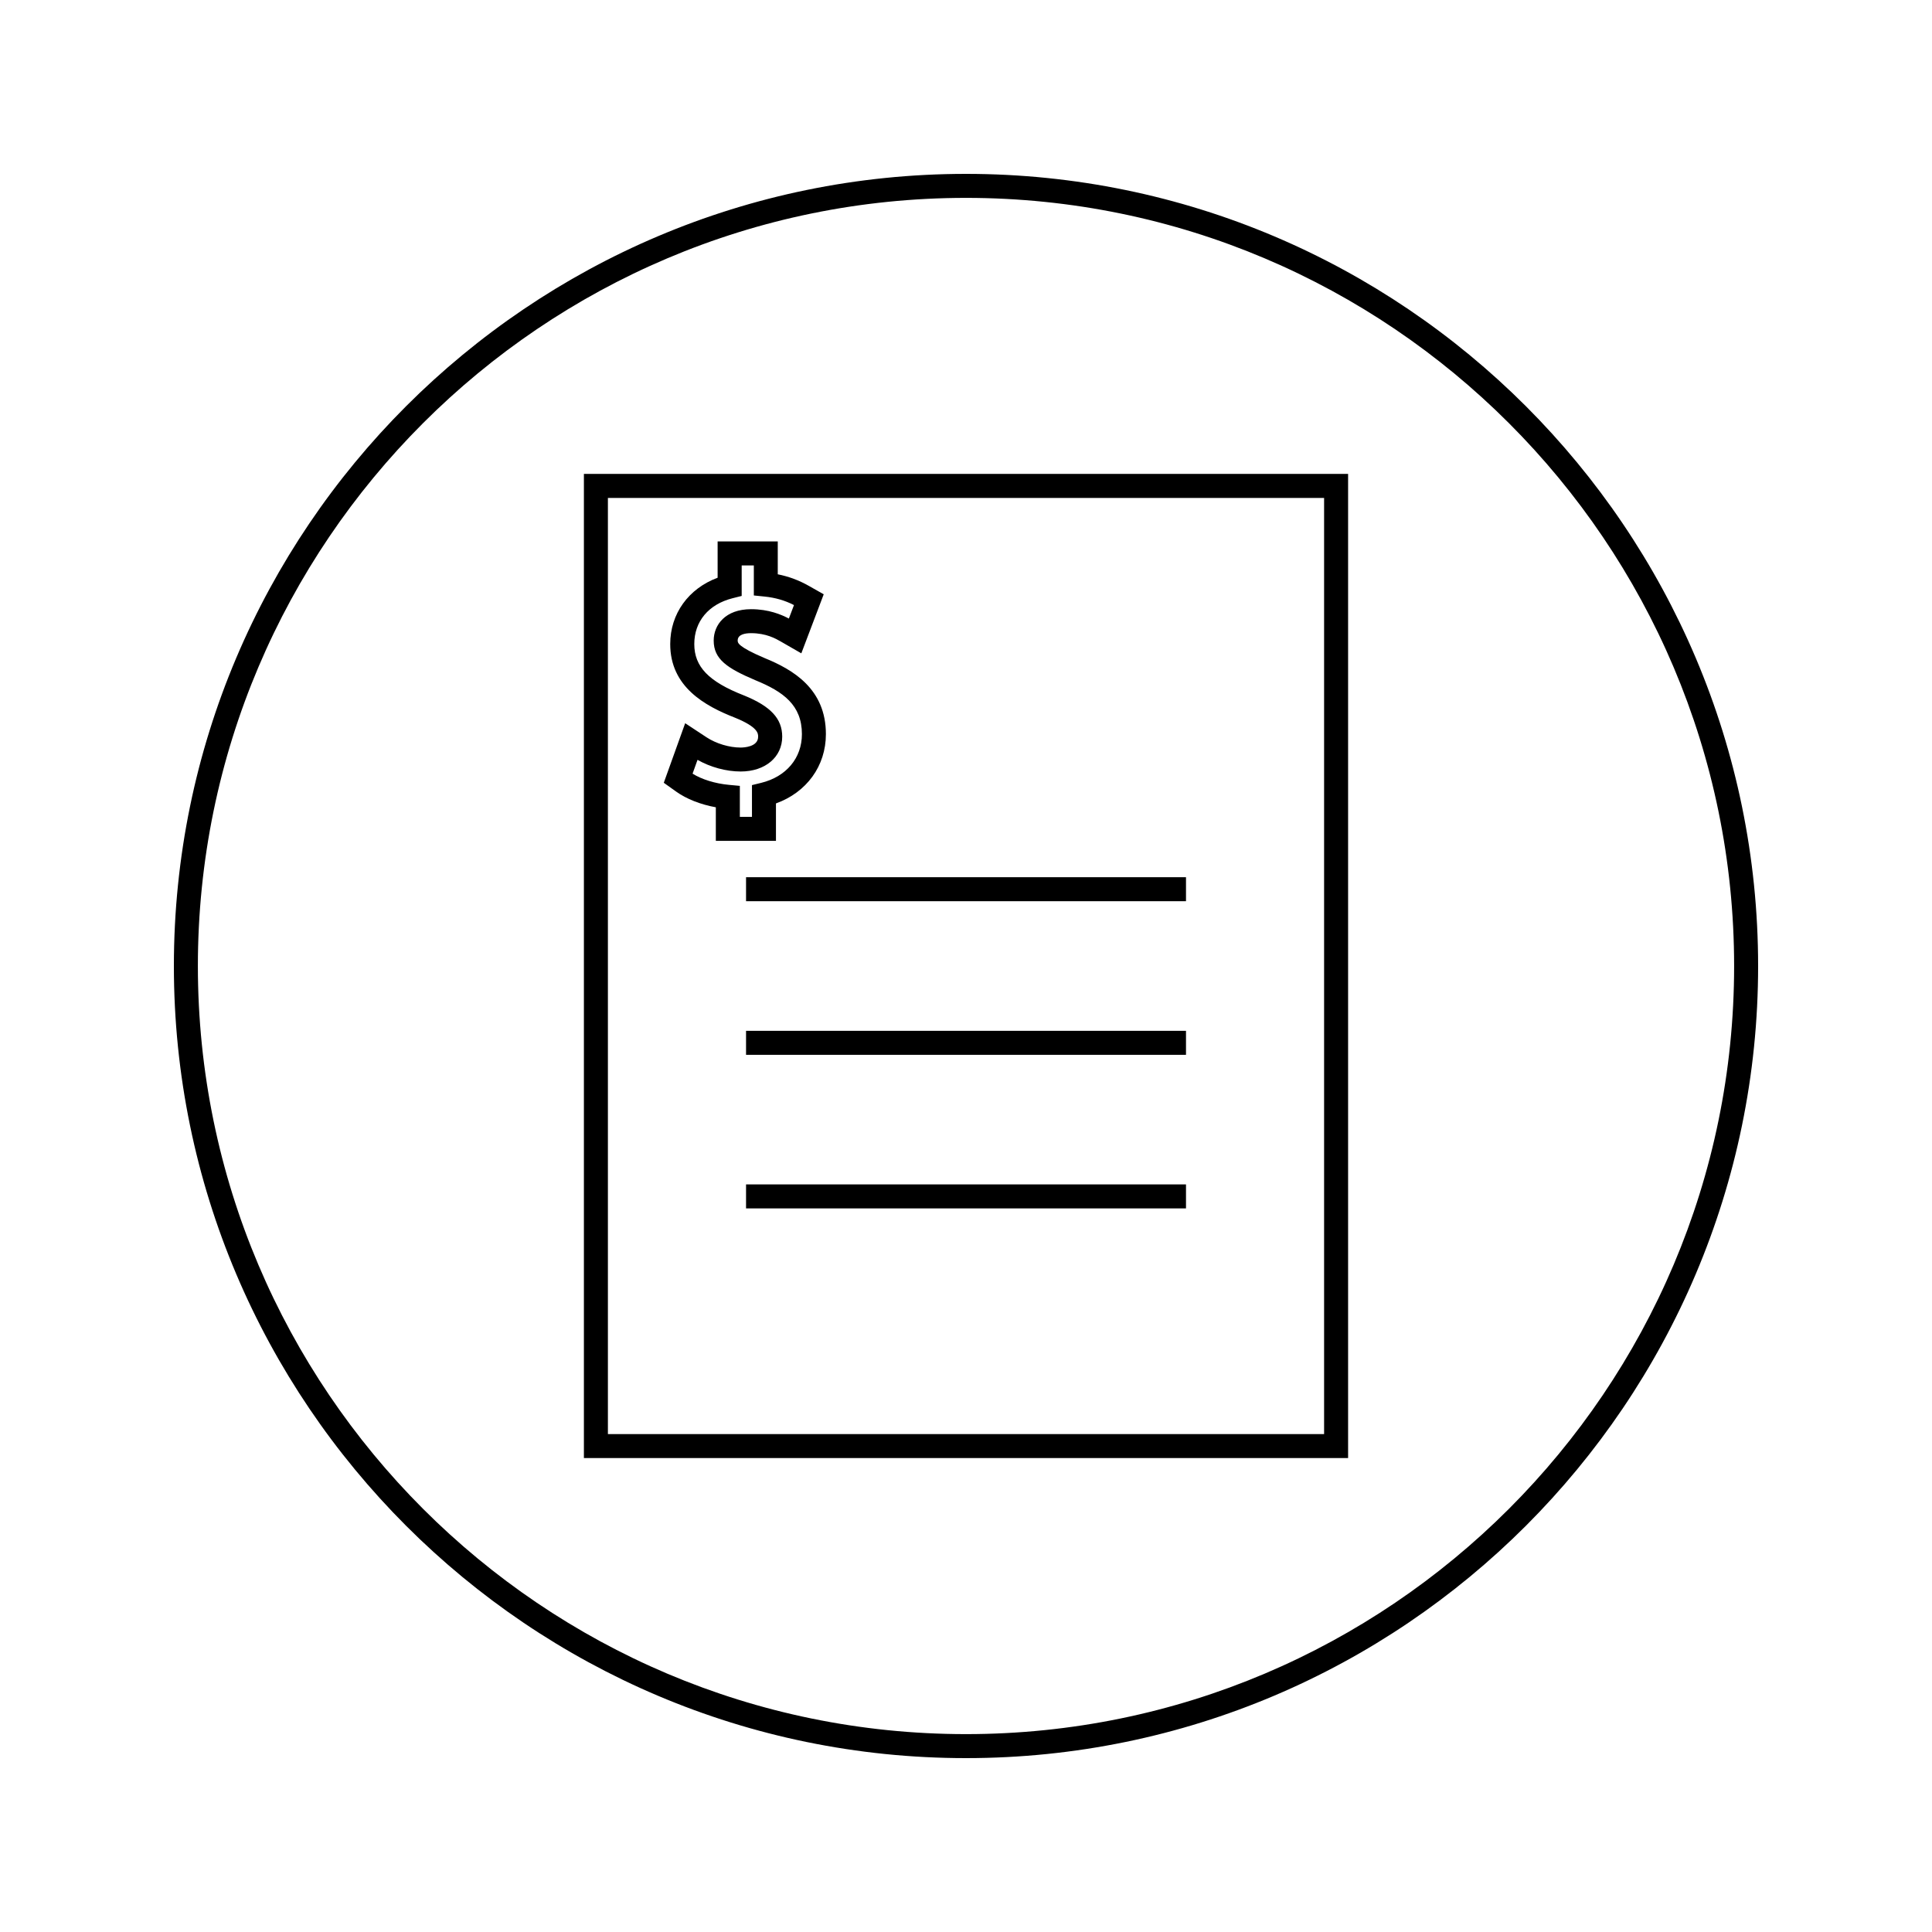
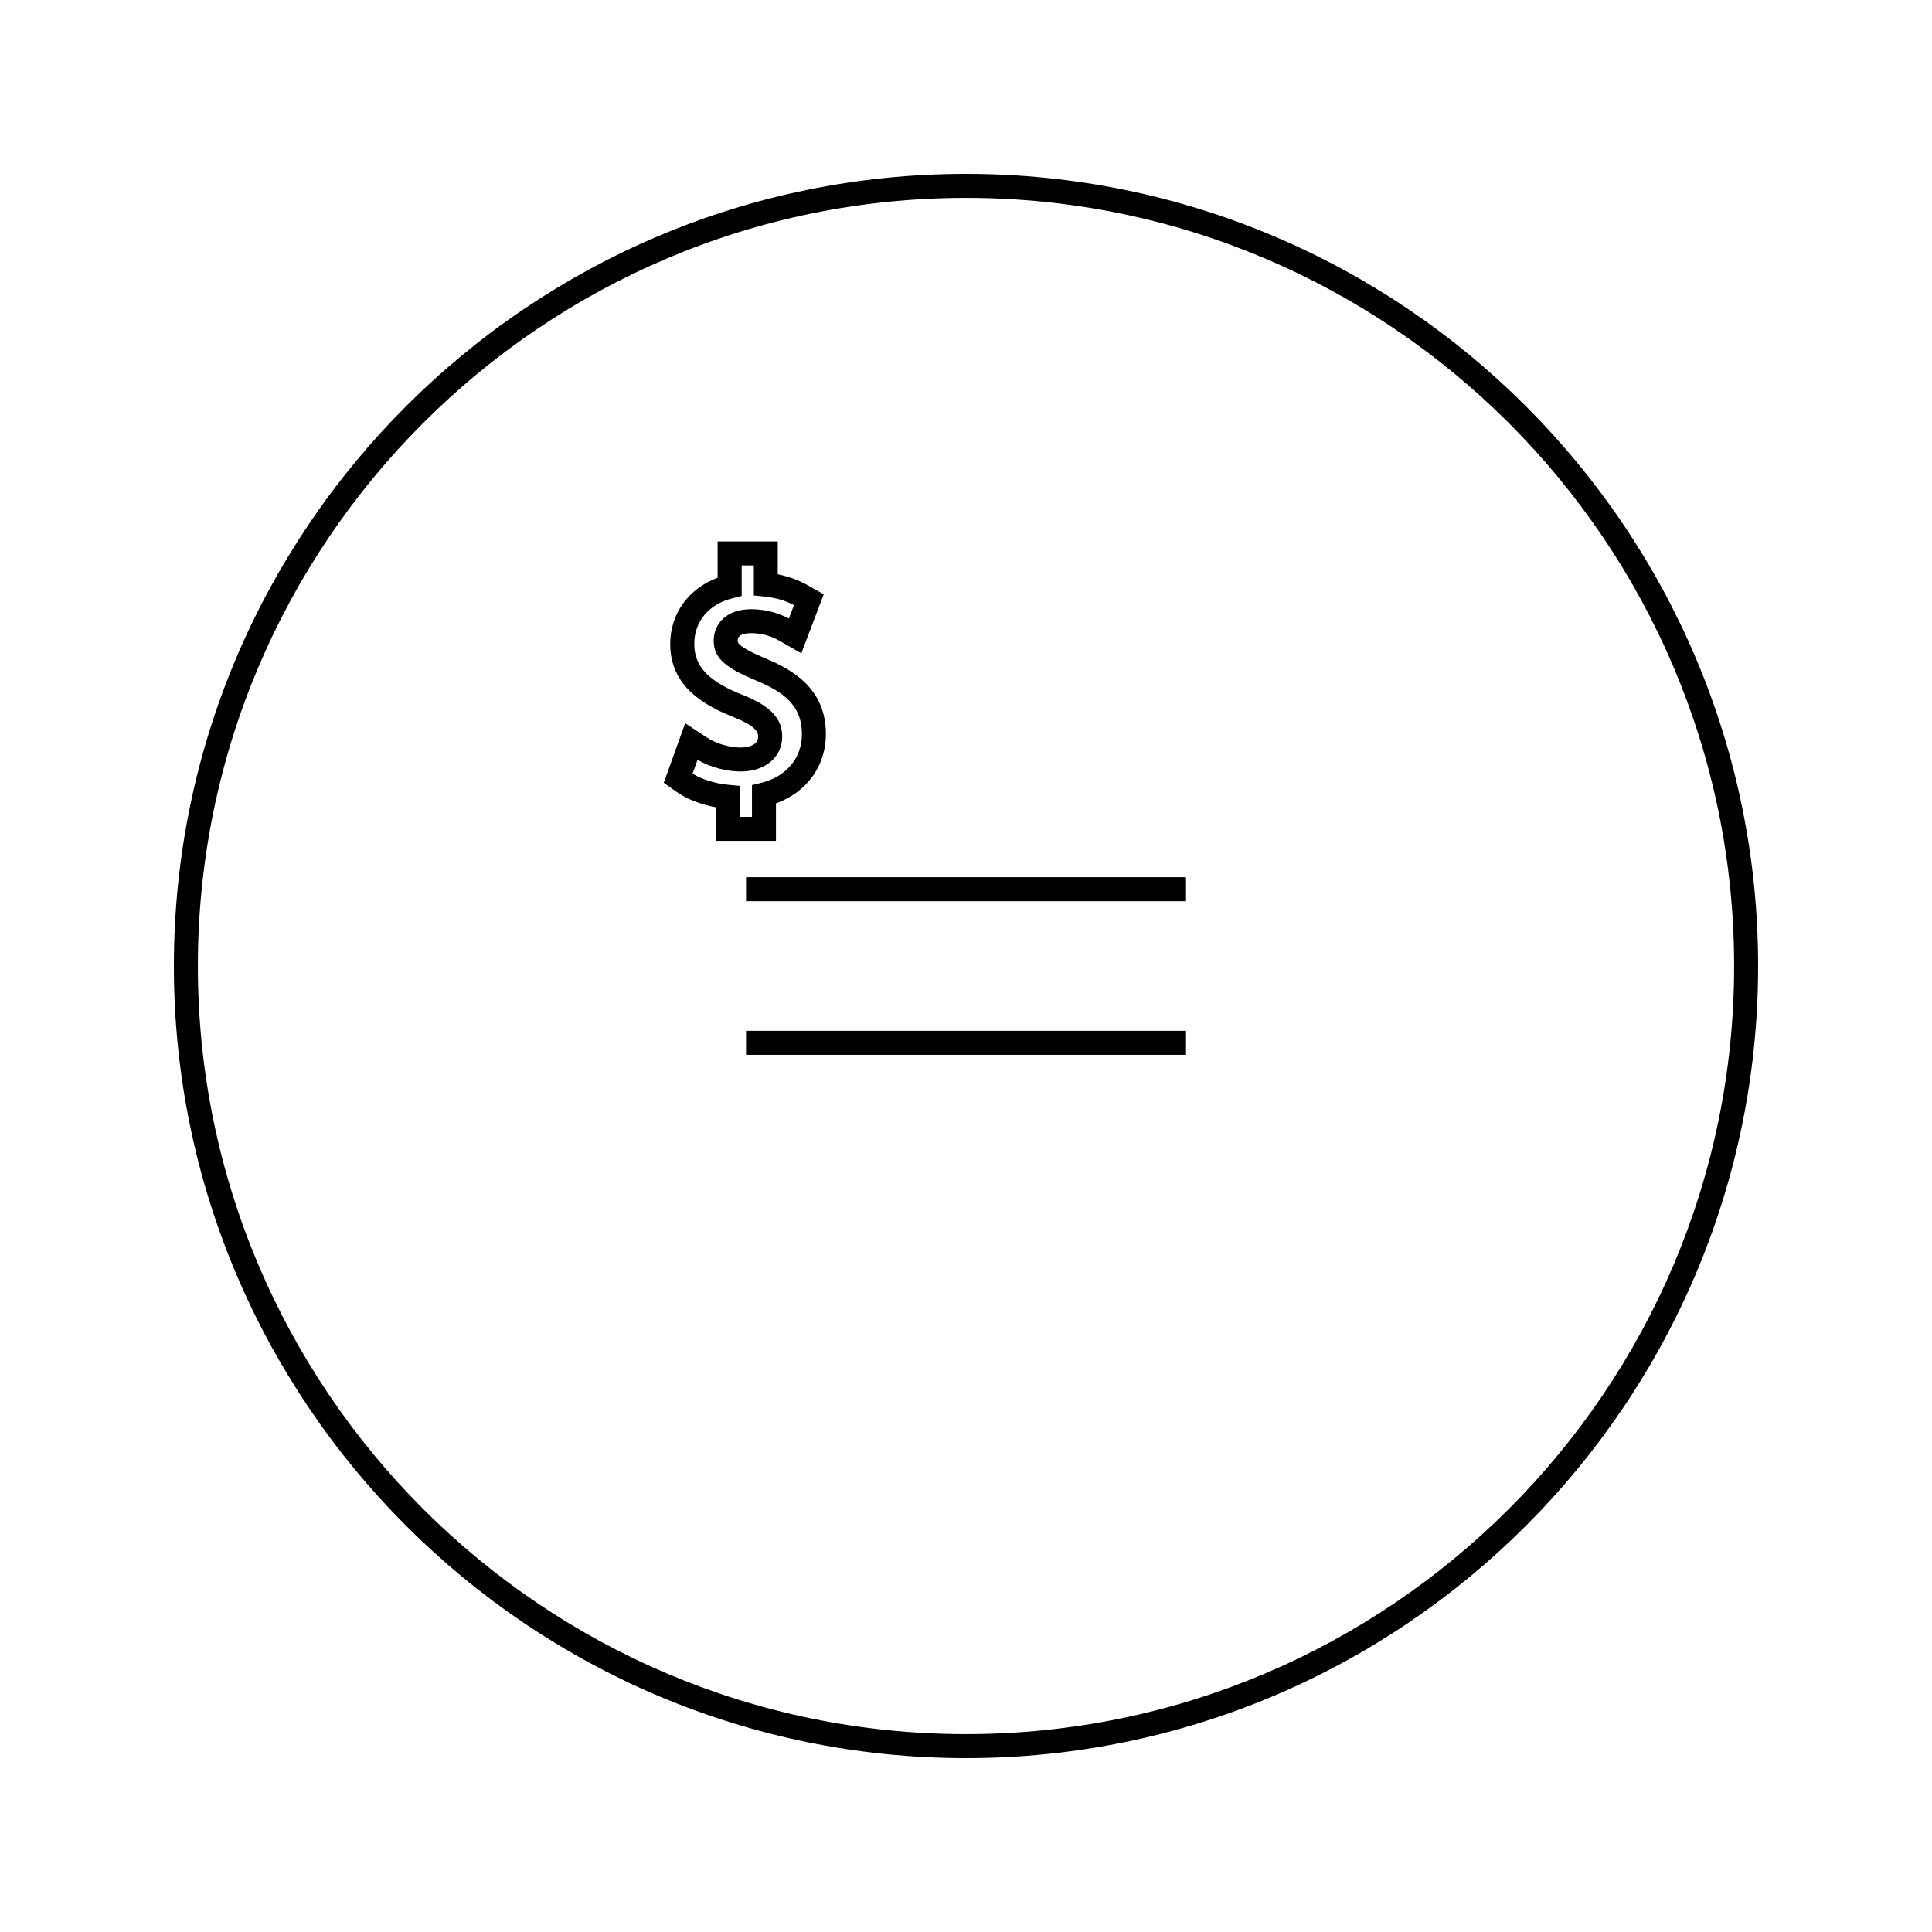
<svg xmlns="http://www.w3.org/2000/svg" fill="#000000" width="800px" height="800px" version="1.1" viewBox="144 144 512 512">
  <g>
-     <path d="m298.74 269.59v260.81h202.52v-260.81zm196.16 254.46h-189.8v-248.09h189.8z" />
-     <path d="m341.71 457.88h116.59v6.359h-116.59z" />
    <path d="m341.71 417.18h116.59v6.359h-116.59z" />
    <path d="m341.71 376.47h116.59v6.359h-116.59z" />
    <path d="m340.29 342.11c-3.027 0-6.496-1.043-9.055-2.723l-5.656-3.727-5.668 15.785 3.281 2.34c2.738 1.957 6.465 3.418 10.512 4.156v8.902h15.934v-9.926c8.117-2.93 13.234-9.91 13.234-18.363 0-11.992-8.695-17.082-16.23-20.152-7.148-3.039-7.148-4.082-7.148-4.644 0-1.621 1.93-1.961 3.555-1.961 4.004 0 6.539 1.449 7.898 2.231l5.414 3.113 5.934-15.645-3.977-2.25c-2.57-1.457-5.273-2.465-8.203-3.051v-8.711h-15.938v9.621c-7.711 2.871-12.562 9.539-12.562 17.574 0 11.348 9.184 16.398 17.156 19.516 6.141 2.492 6.141 4.207 6.141 5.027 0.016 2.746-3.852 2.887-4.621 2.887zm0.848-13.82c-9.34-3.656-13.145-7.598-13.145-13.609 0-6.008 3.801-10.547 10.16-12.148l2.402-0.605v-8.082h3.219v7.957l2.859 0.293c2.844 0.289 5.394 1.027 7.781 2.258l-1.355 3.57c-1.941-1.027-5.32-2.481-10.008-2.481-6.848 0-9.914 4.176-9.914 8.316 0 4.945 3.555 7.328 11.062 10.516 7.394 3.019 12.316 6.598 12.316 14.281 0 6.336-4.144 11.285-10.812 12.914l-2.426 0.594v8.418h-3.211v-8.215l-2.887-0.27c-3.641-0.336-7.18-1.434-9.641-2.965l1.312-3.664c3.422 1.953 7.606 3.09 11.441 3.09 6.481 0 11.004-3.801 11.004-9.242-0.008-4.769-3.039-8.039-10.16-10.926z" />
    <path d="m400 190.08c-115.75 0-209.92 94.172-209.92 209.92s94.172 209.92 209.92 209.92 209.92-94.172 209.92-209.92c-0.004-115.75-94.172-209.92-209.92-209.92zm0 413.48c-112.25 0-203.56-91.316-203.56-203.56-0.004-112.25 91.312-203.56 203.56-203.56 112.24 0 203.56 91.316 203.56 203.56 0 112.24-91.316 203.56-203.56 203.56z" />
  </g>
</svg>